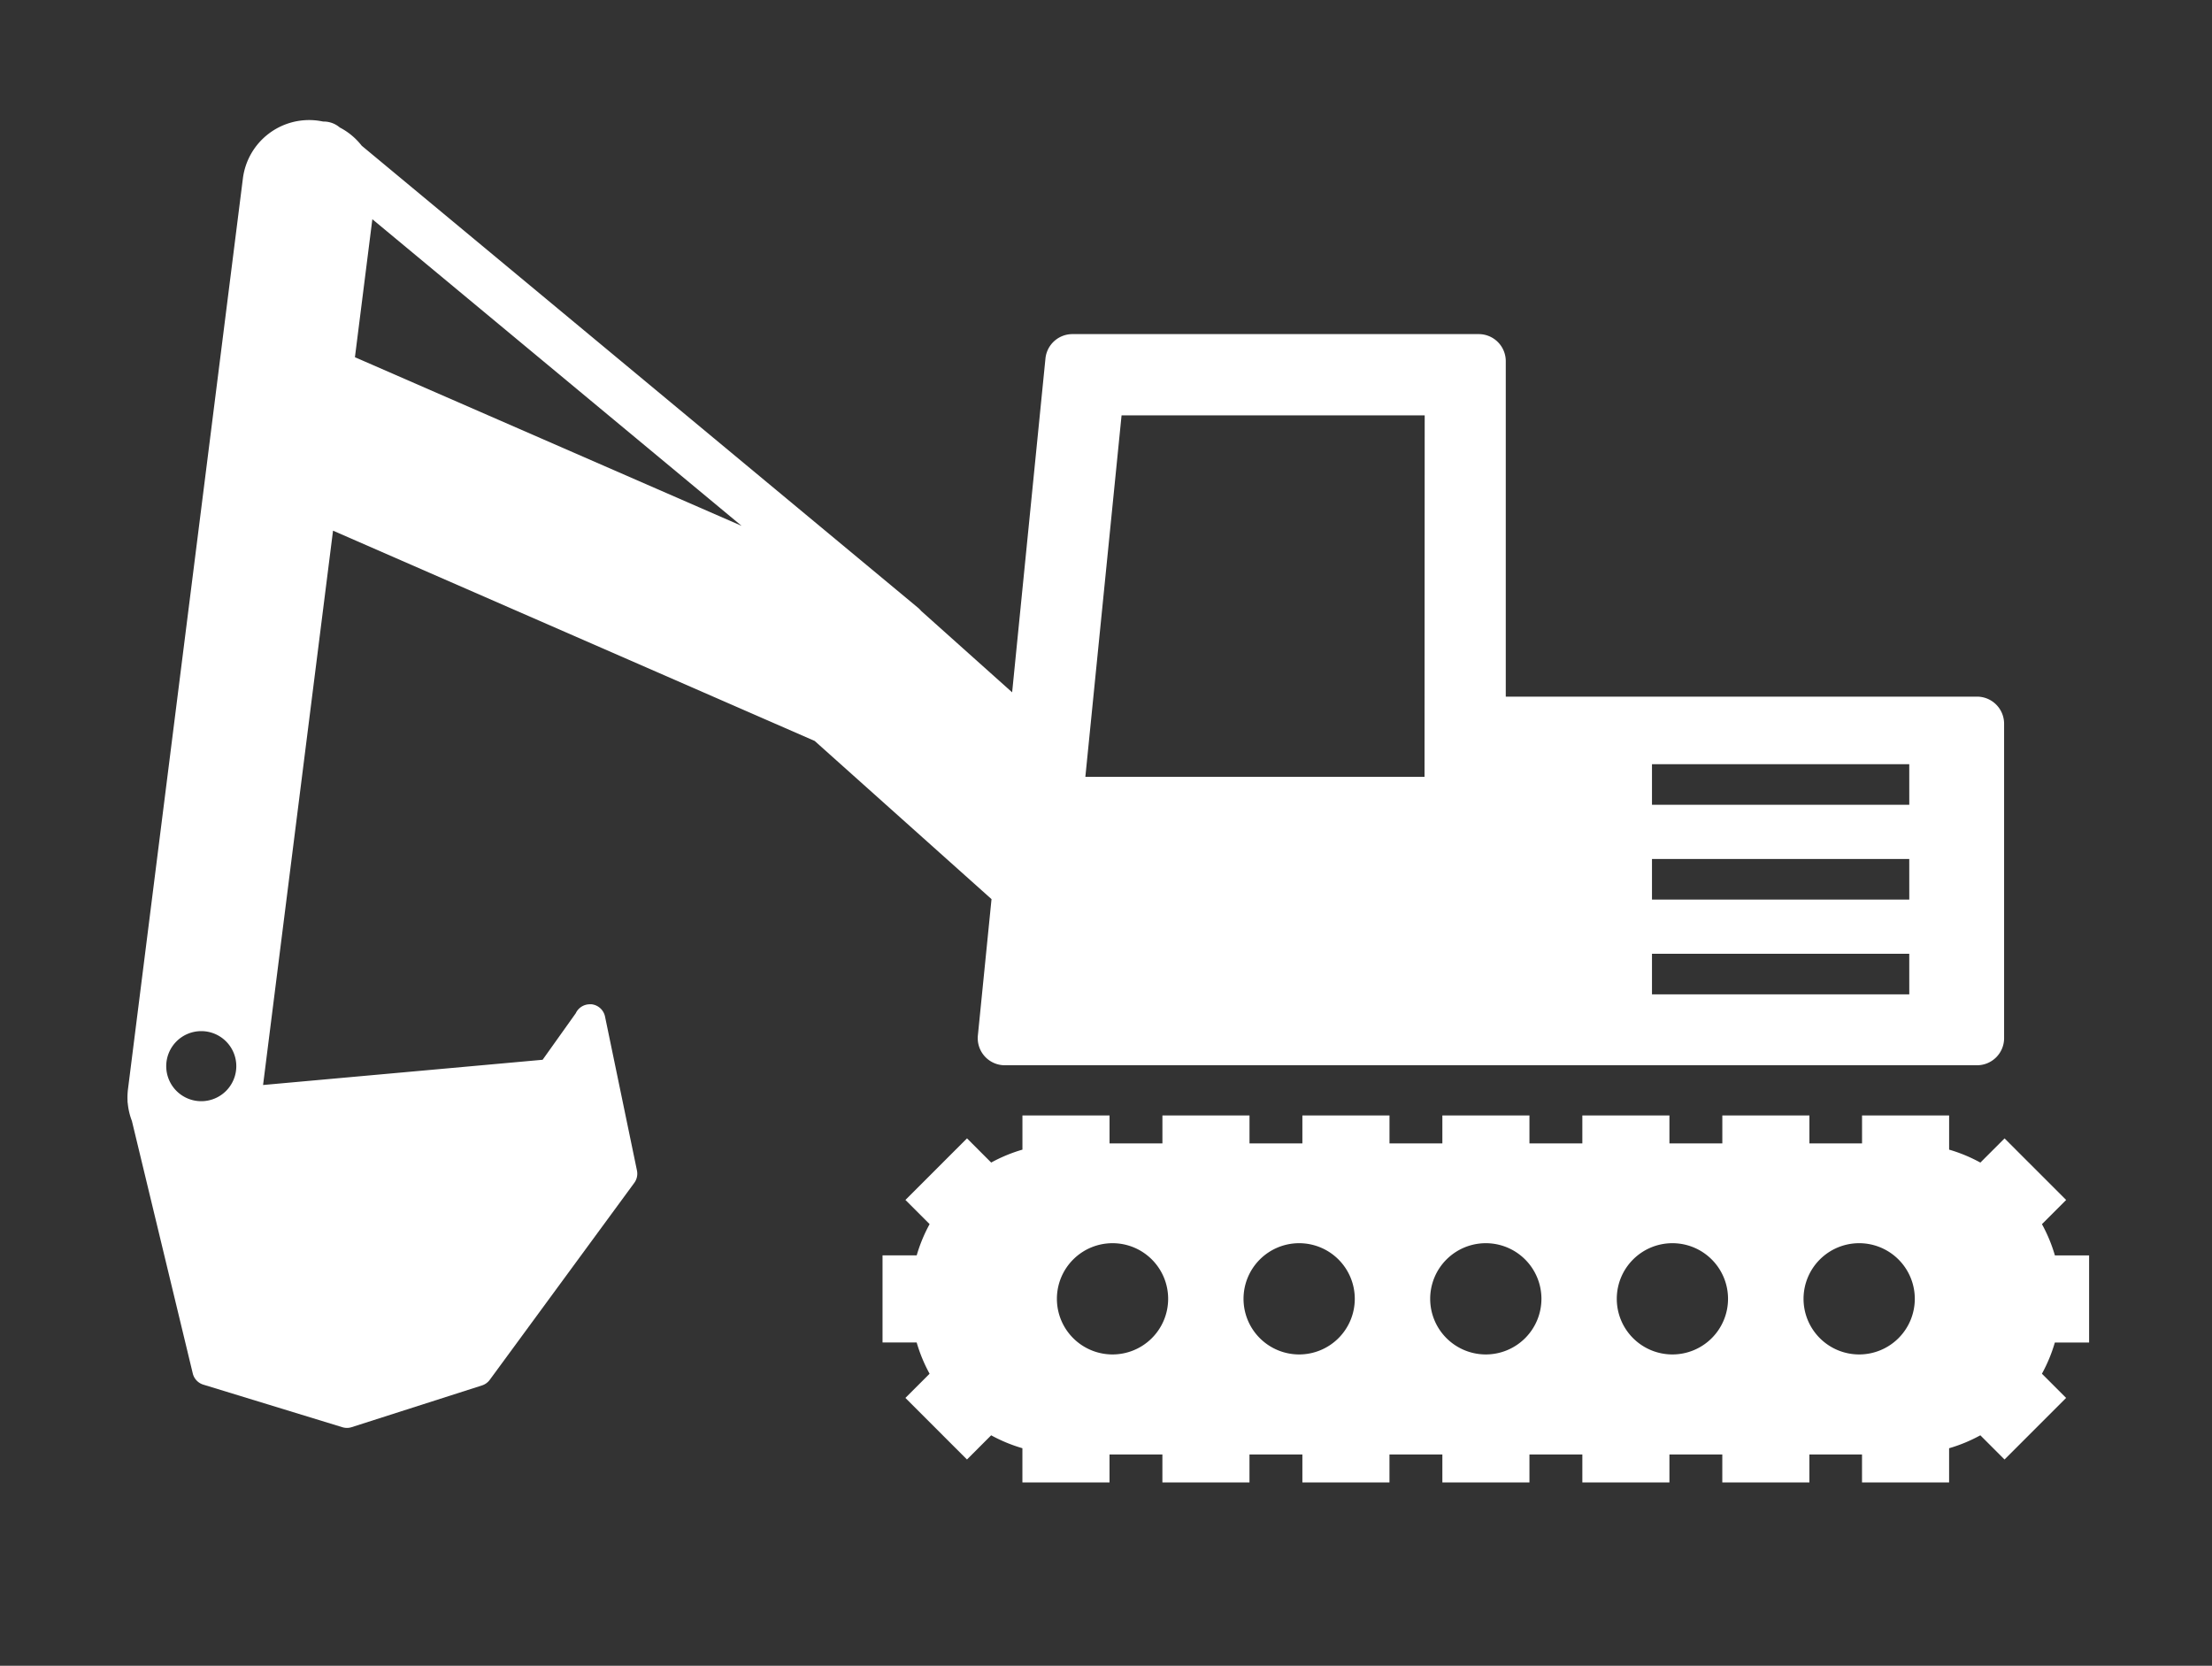
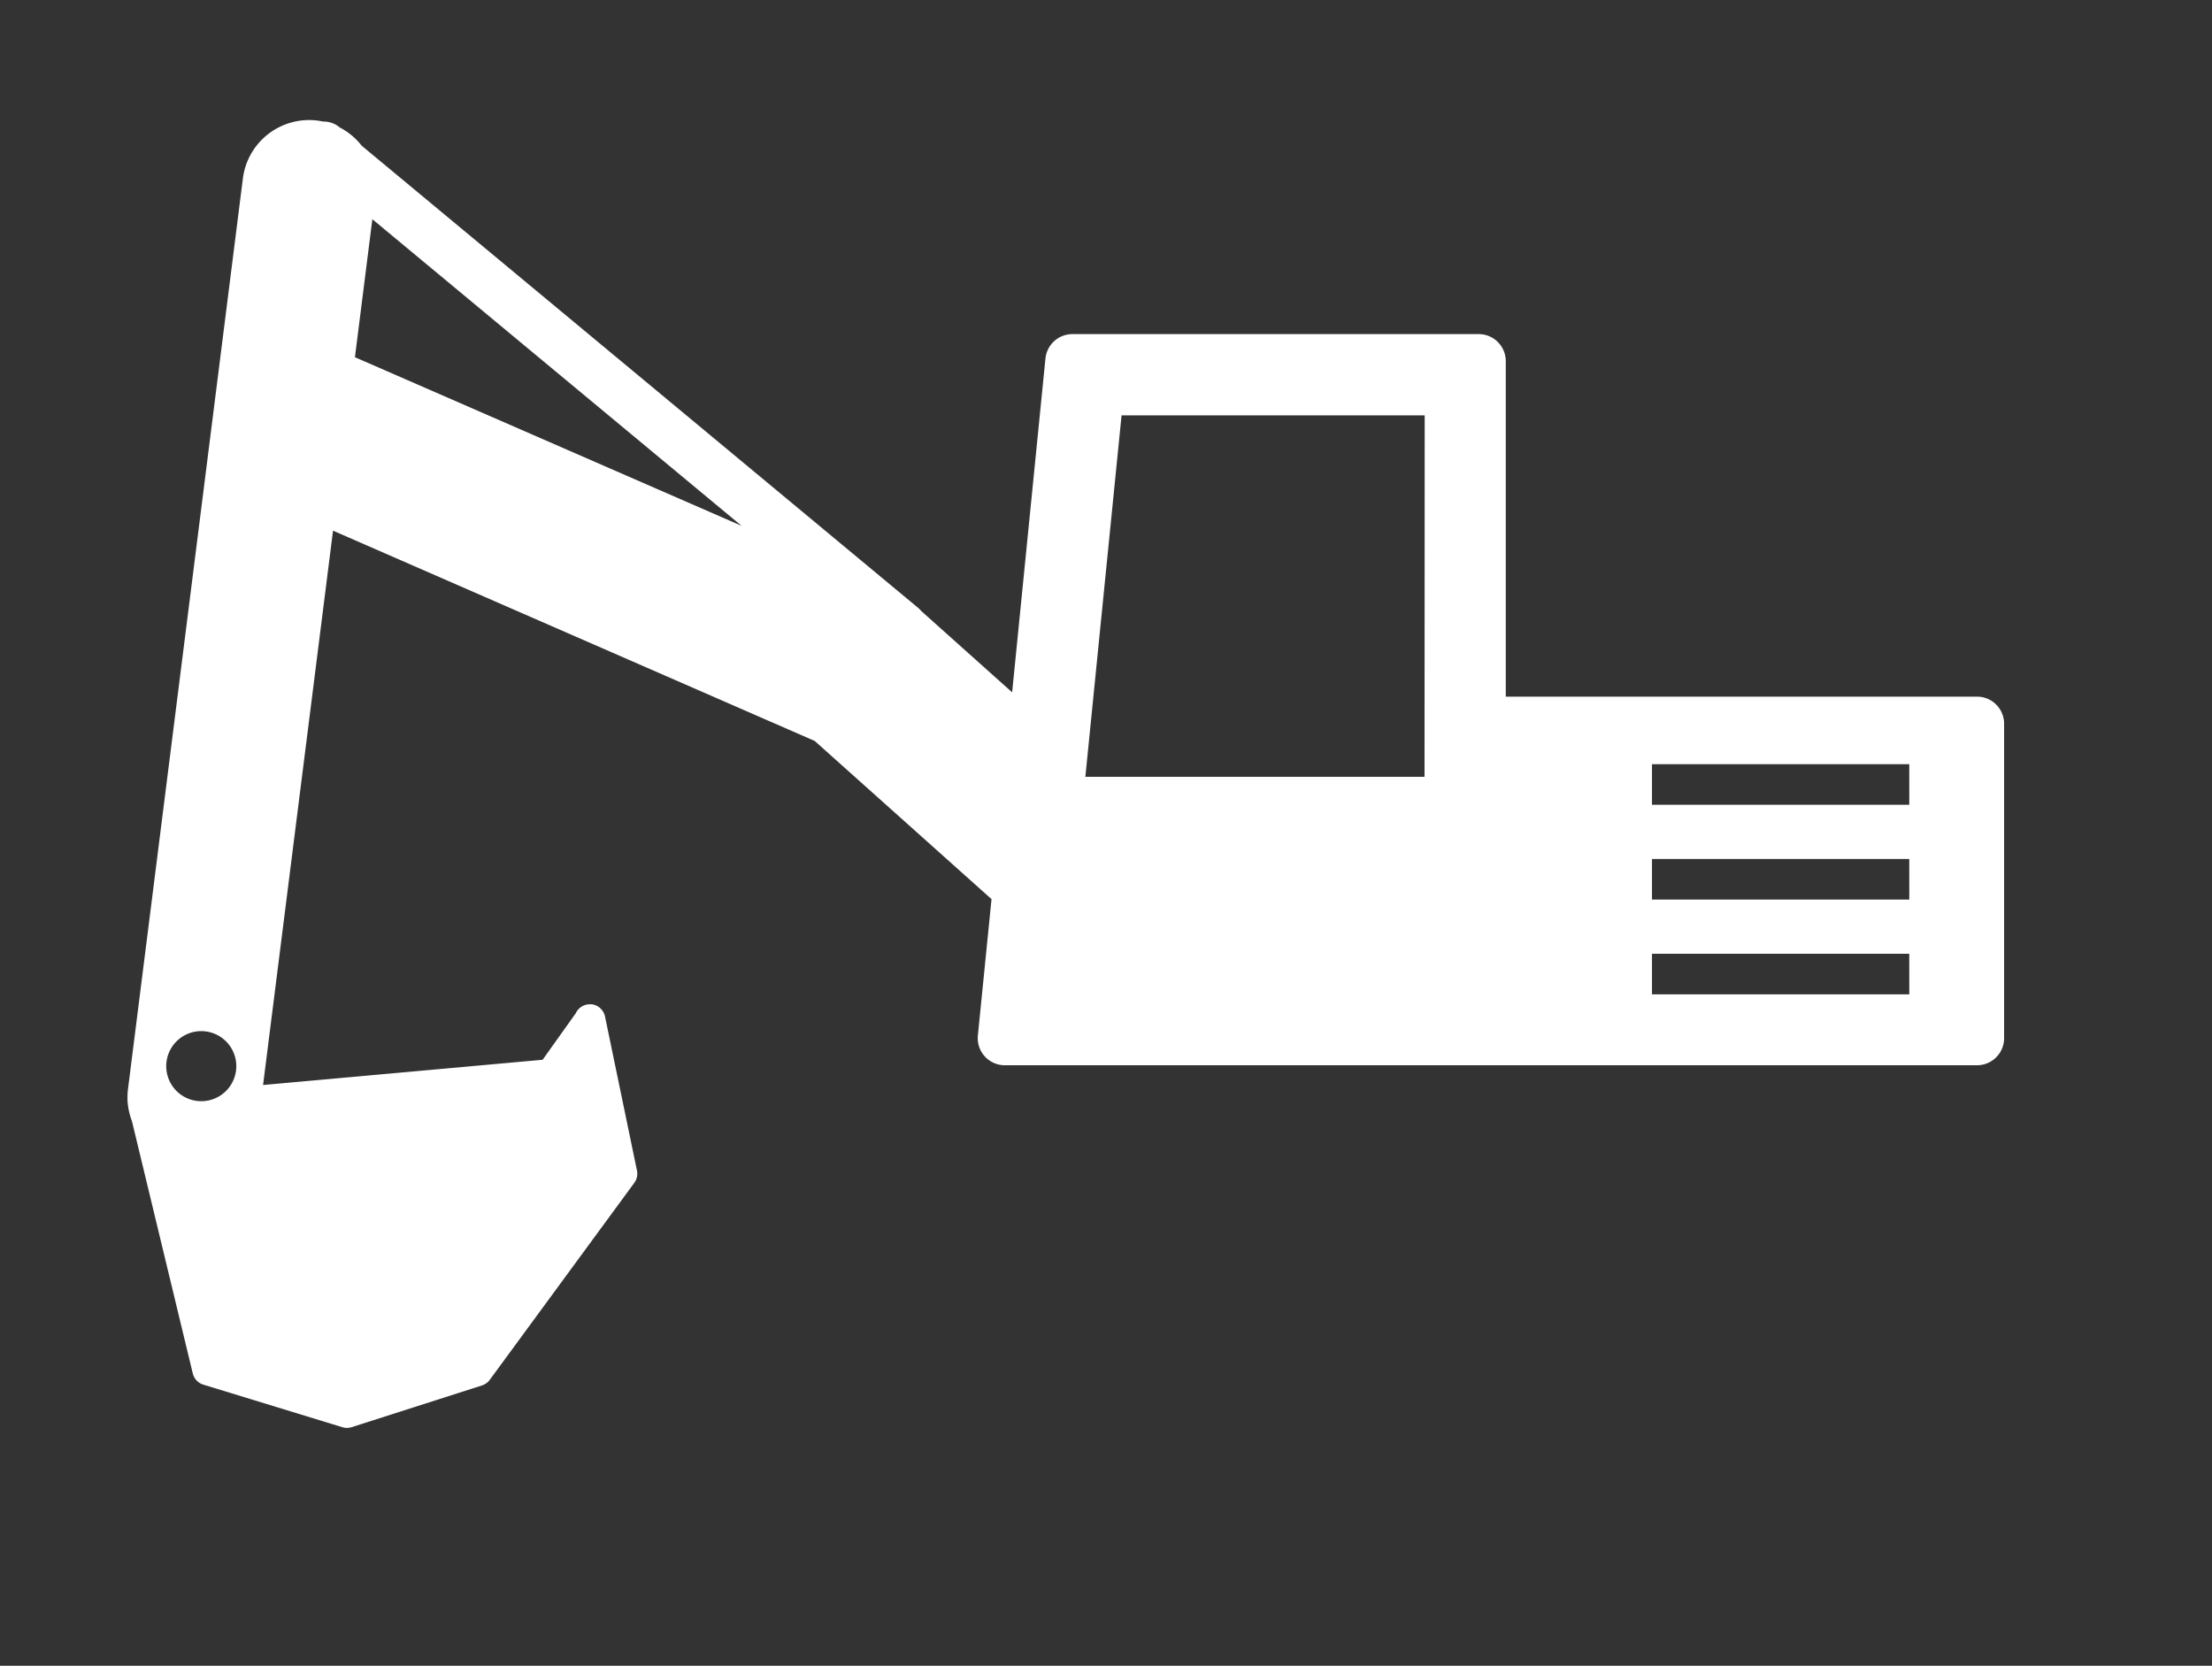
<svg xmlns="http://www.w3.org/2000/svg" width="81" height="61" viewBox="0 0 81 61">
  <rect x="0" y="0" width="81" height="61" fill="#333333" stroke="none" />
  <defs>
    <clipPath id="clip-path">
      <rect id="長方形_223" data-name="長方形 223" width="71.831" height="49.892" fill="#fff" />
    </clipPath>
  </defs>
  <g id="グループ_101" data-name="グループ 101" transform="translate(4.67 4.396)">
    <rect id="square" width="81" height="61" transform="translate(-4.67 -4.396)" fill="none" />
    <g id="グループ_100" data-name="グループ 100" transform="translate(0 0)" clip-path="url(#clip-path)">
-       <path id="パス_575" data-name="パス 575" d="M104.93,90.063h1.253V86.873H104.93a5.633,5.633,0,0,0-.474-1.144l.886-.886-2.255-2.255-.886.886A5.667,5.667,0,0,0,101.057,83V81.747H97.868v1.025H95.941V81.747H92.752v1.025H90.815V81.747H87.626v1.025H85.689V81.747H82.5v1.025H80.564V81.747H77.374v1.025H75.438V81.747H72.249v1.025H70.313V81.747h-3.19V83a5.653,5.653,0,0,0-1.144.473l-.886-.886-2.255,2.255.886.886a5.664,5.664,0,0,0-.473,1.144H62v3.19H63.25a5.654,5.654,0,0,0,.473,1.144l-.886.886,2.255,2.255.886-.886a5.653,5.653,0,0,0,1.144.473v1.253h3.19V94.163h1.936v1.025h3.189V94.163h1.937v1.025h3.189V94.163H82.5v1.025h3.189V94.163h1.937v1.025h3.189V94.163h1.936v1.025h3.189V94.163h1.927v1.025h3.189V93.935a5.684,5.684,0,0,0,1.144-.474l.886.886,2.255-2.255-.886-.886a5.629,5.629,0,0,0,.474-1.144M70.422,90.5a2.037,2.037,0,1,1,2.037-2.037A2.038,2.038,0,0,1,70.422,90.5m6.834,0a2.037,2.037,0,1,1,2.037-2.037A2.037,2.037,0,0,1,77.256,90.5m6.835,0a2.037,2.037,0,1,1,2.037-2.037A2.038,2.038,0,0,1,84.09,90.5m6.834,0a2.037,2.037,0,1,1,2.037-2.037A2.037,2.037,0,0,1,90.924,90.5m6.834,0A2.037,2.037,0,1,1,99.8,88.468,2.037,2.037,0,0,1,97.759,90.5" transform="translate(-34.353 -45.296)" fill="#fff" />
      <path id="パス_576" data-name="パス 576" d="M67.723,21.115H50.469V8.83a.991.991,0,0,0-.992-.991H34.6a.992.992,0,0,0-.987.893l-1.22,12.225-3.331-2.98a.917.917,0,0,0-.117-.118L8.575.94a2.443,2.443,0,0,0-.8-.666L7.762.264a.908.908,0,0,0-.6-.209C7.094.041,7.025.029,6.956.02A2.445,2.445,0,0,0,4.224,2.14L.019,35.468A2.482,2.482,0,0,0,0,35.9a.582.582,0,0,0,.009.118,2.431,2.431,0,0,0,.151.635L2.389,45.9a.569.569,0,0,0,.387.41l5.092,1.559a.57.57,0,0,0,.166.025.564.564,0,0,0,.173-.027l4.772-1.528a.567.567,0,0,0,.285-.205l5.291-7.211a.568.568,0,0,0,.1-.452l-1.17-5.641a.569.569,0,0,0-.491-.449.545.545,0,0,0-.066,0,.568.568,0,0,0-.515.329L15.2,34.413l-10.237.924,2.562-20.3,17.637,7.7,6.476,5.793-.5,4.994a.992.992,0,0,0,.987,1.09h35.6a.992.992,0,0,0,.992-.992V22.107a.992.992,0,0,0-.992-.992M2.7,35.93a1.283,1.283,0,1,1,1.283-1.283A1.283,1.283,0,0,1,2.7,35.93M8.361,8.7l-.034-.014.638-5.054L22.487,14.861ZM47.494,24.052H35.074L36.4,10.814h11.1Zm17.751,7.966H55.823V30.531h9.421Zm0-3.471H55.823V27.06h9.421Zm0-3.471H55.823V23.589h9.421Z" transform="translate(0 0)" fill="#fff" />
    </g>
  </g>
</svg>